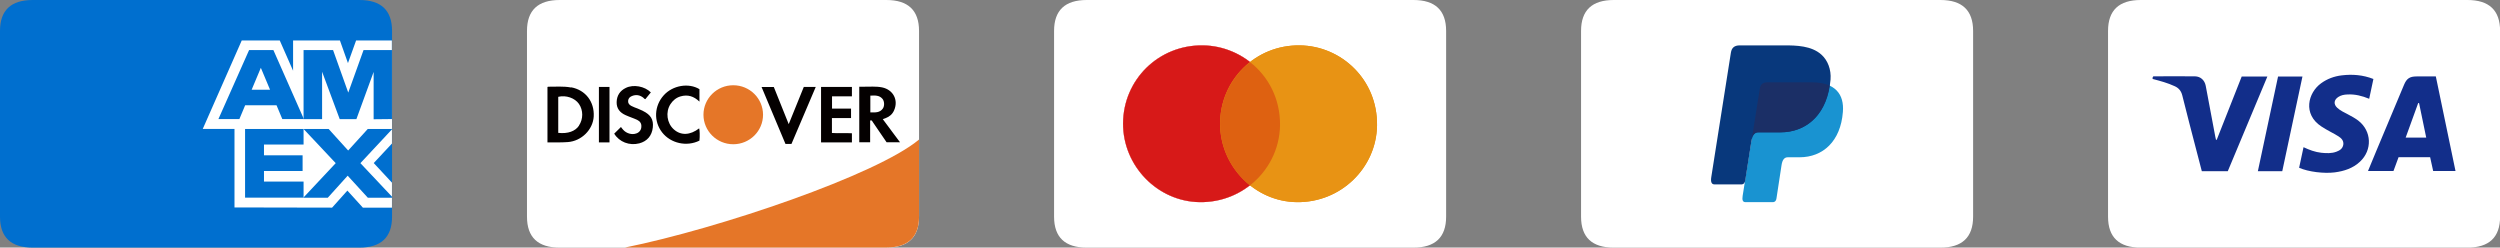
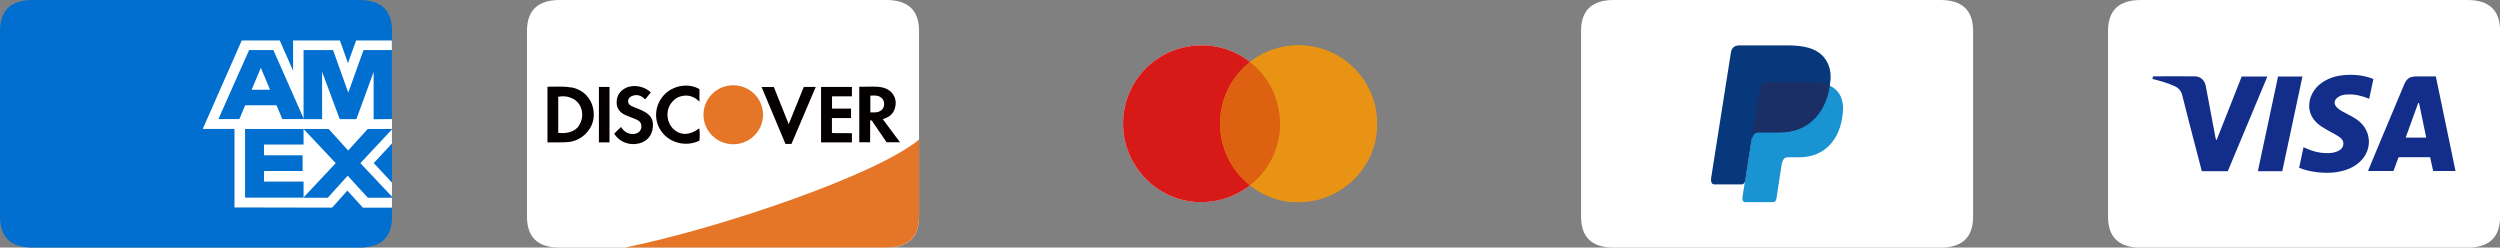
<svg xmlns="http://www.w3.org/2000/svg" viewBox="0 0 255.13 25.26" version="1.1" id="_图层_1">
  <rect x="0" y="0" width="255.13" height="25.26" fill="#808080" stroke="none" />
  <defs>
    <style>
      .st0 {
        fill: #e89314;
      }

      .st1 {
        fill: #006fcf;
      }

      .st2 {
        fill: #fff;
      }

      .st3 {
        fill: #de6111;
      }

      .st4 {
        fill: #1b2f66;
      }

      .st5 {
        fill: #122e8a;
      }

      .st6 {
        fill: #e57628;
      }

      .st7 {
        fill: #1993d1;
      }

      .st8 {
        fill: #d71918;
      }

      .st9 {
        fill: #08387c;
      }

      .st10 {
        fill: #040000;
      }
    </style>
  </defs>
  <g>
    <path d="M3.34,0h33.33c2.22,0,3.34,1.05,3.34,3.16v18.95c0,2.11-1.12,3.16-3.34,3.16H3.34c-2.22,0-3.34-1.05-3.34-3.16V3.16C0,1.05,1.12,0,3.34,0Z" class="st1" />
    <path d="M23.93,21.17v-9.03l16.07.02v2.49l-1.86,1.99,1.86,2v2.55h-2.97l-1.58-1.74-1.56,1.74s-9.96-.02-9.96-.02Z" class="st2" />
    <path d="M25.01,20.18v-7.05h5.97v1.62h-4.04v1.1h3.94v1.6h-3.94v1.08h4.04v1.64h-5.97Z" class="st1" />
    <path d="M30.95,20.18l3.31-3.53-3.31-3.52h2.56l2.02,2.23,2.03-2.23h2.45v.06l-3.23,3.46,3.23,3.43v.1h-2.47l-2.06-2.25-2.03,2.25s-2.5,0-2.5,0Z" class="st1" />
    <path d="M24.68,4.13h3.87l1.36,3.09v-3.09h4.78l.82,2.31.83-2.31h3.65v9.03h-19.3l3.98-9.03h0Z" class="st2" />
    <path d="M25.42,5.11l-3.13,7.04h2.14l.59-1.41h3.2l.59,1.41h2.2l-3.11-7.04s-2.48,0-2.48,0ZM25.68,9.16l.94-2.24.94,2.24h-1.88Z" class="st1" />
    <path d="M30.98,12.15v-7.04h3.01l1.55,4.34,1.56-4.34h2.9v7.04l-1.87.02v-4.83l-1.76,4.82h-1.7l-1.8-4.84v4.84h-1.9,0Z" class="st1" />
  </g>
  <g>
    <path d="M218.47,0h33.33c2.22,0,3.34,1.05,3.34,3.16v18.95c0,2.11-1.12,3.16-3.34,3.16h-33.33c-2.22,0-3.34-1.05-3.34-3.16V3.16c0-2.11,1.12-3.16,3.34-3.16Z" class="st2" />
    <path d="M248.58,7.8h-1.96c-.7,0-1.02.21-1.29.87-.93,2.21-1.85,4.42-2.78,6.63-.3.71-.59,1.42-.89,2.15h2.6c.18-.48.35-.95.52-1.41h3.22c.11.48.21.94.31,1.41h2.28c-.67-3.23-1.34-6.43-2.01-9.66h0ZM245.5,14.05c.43-1.2.85-2.37,1.28-3.53h.09l.73,3.52h-2.1,0ZM228.77,7.81l-2.55,6.46h-.07c-.02-.1-.05-.2-.07-.3-.33-1.74-.65-3.47-.98-5.21-.11-.58-.53-.96-1.1-.97-1.42-.02-2.83,0-4.25,0-.06.08-.11.16-.06.27.76.2,1.52.4,2.25.74.42.19.66.5.77.95.46,1.85.94,3.69,1.42,5.53.19.73.38,1.46.57,2.19h2.65c1.34-3.21,2.68-6.42,4.04-9.66h-2.62,0ZM240.67,12.31c-.33-.25-.7-.45-1.06-.64-.37-.2-.77-.37-1.09-.67-.39-.36-.35-.8.1-1.1.29-.19.61-.25.95-.26.76-.04,1.48.14,2.21.44.15-.69.28-1.35.43-2.02-1.07-.42-2.14-.5-3.23-.37-.76.09-1.48.35-2.11.81-1.33.96-1.9,3.15.04,4.41.3.2.61.37.92.54.27.15.55.29.81.46.3.19.55.44.5.84-.06.41-.35.6-.7.73-.5.19-1.02.16-1.54.11-.64-.07-1.23-.29-1.82-.57-.15.71-.3,1.4-.45,2.1.95.42,2.55.61,3.64.47.96-.13,1.84-.41,2.57-1.09,1.28-1.19,1.2-3.13-.17-4.19h0ZM232.48,7.81c-.69,3.23-1.37,6.44-2.06,9.66h2.49l2.06-9.66s-2.49,0-2.49,0Z" class="st5" />
  </g>
  <g>
-     <path d="M57.12,0h33.33c2.22,0,3.34,1.05,3.34,3.16v18.95c0,2.11-1.12,3.16-3.34,3.16h-33.33c-2.22,0-3.34-1.05-3.34-3.16V3.16c0-2.11,1.12-3.16,3.34-3.16Z" class="st2" />
+     <path d="M57.12,0h33.33c2.22,0,3.34,1.05,3.34,3.16v18.95c0,2.11-1.12,3.16-3.34,3.16h-33.33c-2.22,0-3.34-1.05-3.34-3.16V3.16c0-2.11,1.12-3.16,3.34-3.16" class="st2" />
    <g>
      <path d="M58.28,8.93c-.78-.15-1.57-.07-2.35-.08-.02,0-.05.03-.06.03v5.65c.7,0,1.38.02,2.07-.03,1.4-.1,2.57-1.26,2.65-2.61.08-1.51-.83-2.7-2.3-2.98v.02h-.01ZM59.09,12.82c-.37.56-1.11.85-2.12.74v-3.68c.8-.19,1.69.12,2.11.72.45.65.45,1.55,0,2.22h0ZM90.97,13.34l-.88-1.18c.11-.04.19-.07.28-.1.4-.15.7-.4.87-.79.47-1.05-.08-2.11-1.21-2.35-.63-.13-1.28-.06-1.92-.07h-.42v5.67h1.11v-2.22c.18-.07.21.07.26.14.48.69.95,1.39,1.42,2.08h1.37l-.89-1.19h0ZM88.82,11.48v-1.72c.46-.02.91-.06,1.24.33.2.24.22.72.04.98-.31.45-.79.41-1.28.4h0ZM83.79,14.53h3.15v-.93c-.69-.04-1.36.02-2.04-.03v-1.52h1.95v-.97h-1.94v-1.25h2.03v-.96h-3.15v5.66h0ZM80.49,12.67l-1.52-3.79h-1.25l2.44,5.81h.61l2.48-5.82h-1.22l-1.54,3.8h0ZM65.6,11.31c-.17-.08-.35-.16-.52-.23-.22-.08-.44-.16-.65-.27-.21-.11-.35-.27-.33-.52.02-.25.17-.4.39-.49.42-.17.8-.11,1.16.17.06.05.1.13.21.15l.56-.69c-.63-.63-1.78-.84-2.55-.46-.6.29-.92.78-.94,1.44-.02.66.33,1.08.91,1.34.19.09.39.16.59.24s.4.15.59.24c.31.15.46.39.43.71,0,.31-.22.59-.52.68-.44.16-1,0-1.33-.37-.09-.09-.16-.2-.23-.29l-.69.68c.52.85,1.55,1.25,2.56.99.8-.21,1.29-.78,1.38-1.62.09-.8-.21-1.3-1.01-1.69h-.01ZM68.76,13.2c-.7-.63-.86-1.76-.34-2.57.25-.38.58-.66,1.02-.79.74-.22,1.37-.02,1.94.53v-1.27c-1.1-.67-2.73-.39-3.64.62-.98,1.08-1.05,2.66-.17,3.79.87,1.12,2.51,1.49,3.81.84.05-.43.03-1.1-.03-1.25-.92.71-1.87.75-2.59.1h0ZM61.12,14.53h1.08v-5.66h-1.08v5.66Z" class="st10" />
      <path d="M71.79,11.71c0,1.66,1.36,3.01,3.04,3.01s3.04-1.35,3.04-3.01-1.36-3.01-3.04-3.01-3.04,1.35-3.04,3.01Z" class="st6" />
    </g>
    <path d="M90.45,25.26c2.22,0,3.34-1.05,3.34-3.16v-7.86c-4.29,3.6-20.4,9.08-30,11.02h26.66Z" class="st6" />
  </g>
  <g>
-     <path d="M110.91,0h33.33c2.22,0,3.34,1.05,3.34,3.16v18.95c0,2.11-1.12,3.16-3.34,3.16h-33.33c-2.22,0-3.34-1.05-3.34-3.16V3.16c0-2.11,1.12-3.16,3.34-3.16Z" class="st2" />
    <g>
      <path d="M114.61,12.59c.02-4.46,3.63-8.02,8.14-7.96,4.21.05,7.96,3.47,7.88,8.18-.07,4.33-3.7,7.88-8.19,7.82-4.29-.05-7.85-3.68-7.83-8.04" class="st8" />
      <path d="M124.51,12.59c.02-4.46,3.63-8.02,8.14-7.96,4.21.05,7.95,3.47,7.88,8.18-.07,4.33-3.7,7.88-8.19,7.82-4.29-.05-7.85-3.68-7.83-8.04" class="st0" />
      <path d="M127.57,6.34c-1.93,1.51-3.06,3.81-3.06,6.26-.01,2.54,1.19,4.83,3.05,6.32,1.84-1.44,3.02-3.64,3.07-6.1.04-2.73-1.19-5.02-3.06-6.48" class="st3" />
      <path d="M114.61,12.59c-.02,4.36,3.54,7.99,7.83,8.04,4.49.05,8.12-3.49,8.19-7.82.08-4.71-3.67-8.12-7.88-8.18-4.51-.06-8.12,3.5-8.14,7.96" class="st2" />
      <path d="M114.61,12.59c.02-4.46,3.63-8.02,8.14-7.96,4.21.05,7.96,3.47,7.88,8.18-.07,4.33-3.7,7.88-8.19,7.82-4.29-.05-7.85-3.68-7.83-8.04" class="st8" />
      <path d="M124.51,12.59c.02-4.46,3.63-8.02,8.14-7.96,4.21.05,7.95,3.47,7.88,8.18-.07,4.33-3.7,7.88-8.19,7.82-4.29-.05-7.85-3.68-7.83-8.04" class="st0" />
      <path d="M127.57,6.34c-1.93,1.51-3.06,3.81-3.06,6.26-.01,2.54,1.19,4.83,3.05,6.32,1.84-1.44,3.02-3.64,3.07-6.1.04-2.73-1.19-5.02-3.06-6.48" class="st3" />
    </g>
  </g>
  <g>
    <path d="M164.69,0h33.33c2.22,0,3.34,1.05,3.34,3.16v18.95c0,2.11-1.12,3.16-3.34,3.16h-33.33c-2.22,0-3.34-1.05-3.34-3.16V3.16c0-2.11,1.12-3.16,3.34-3.16Z" class="st2" />
    <g>
      <path d="M180.37,8.4h4.51c2.42,0,3.34,1.23,3.19,3.03-.23,2.98-2.03,4.62-4.42,4.62h-1.2c-.33,0-.55.22-.64.8l-.52,3.41c-.03.22-.15.35-.33.37h-2.83c-.27,0-.36-.2-.29-.64l1.73-10.94c.07-.44.31-.65.79-.65h.01Z" class="st7" />
      <path d="M177.55,4.63h4.52c1.27,0,2.78.04,3.79.93.67.59,1.03,1.54.95,2.56-.28,3.45-2.34,5.38-5.11,5.38h-2.23c-.38,0-.63.25-.74.93l-.62,3.96c-.04.26-.15.41-.35.43h-2.78c-.31,0-.42-.24-.34-.75l2-12.69c.08-.51.36-.75.91-.75Z" class="st9" />
      <path d="M178.8,14.04l.79-4.99c.07-.44.31-.65.79-.65h4.51c.75,0,1.35.12,1.82.33-.45,3.07-2.44,4.78-5.04,4.78h-2.23c-.29,0-.51.15-.64.53h0Z" class="st4" />
    </g>
  </g>
</svg>